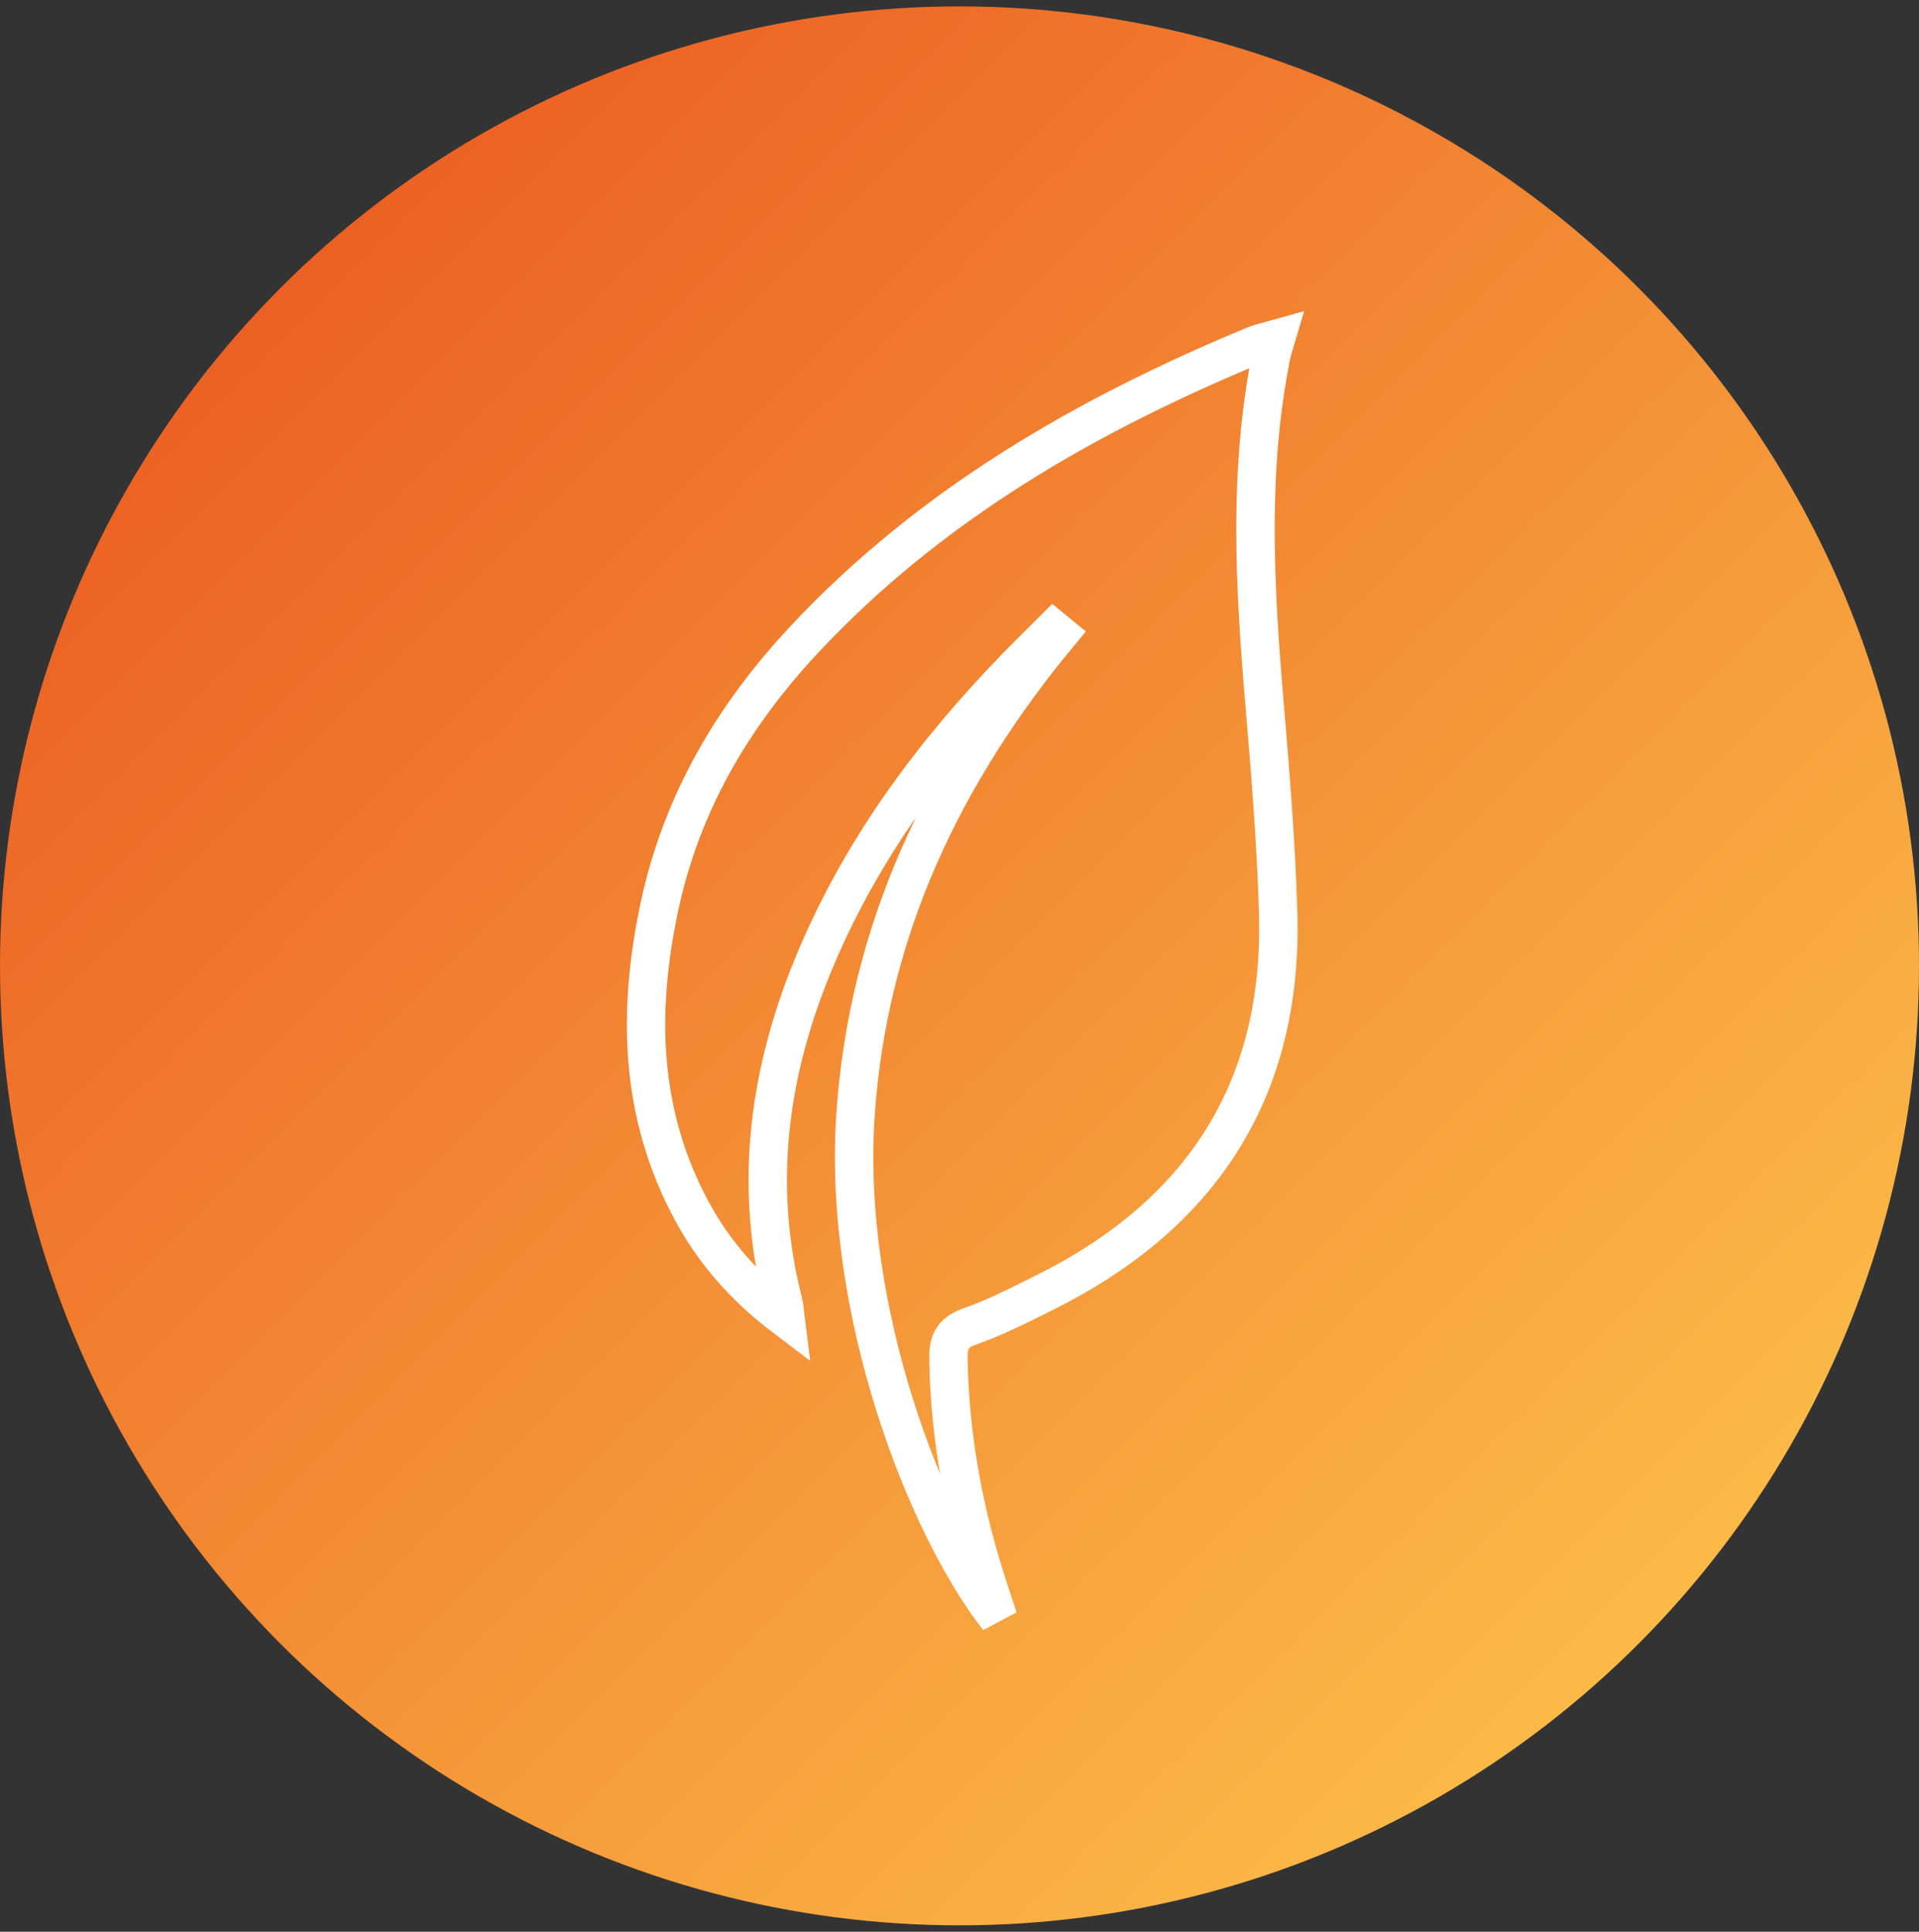
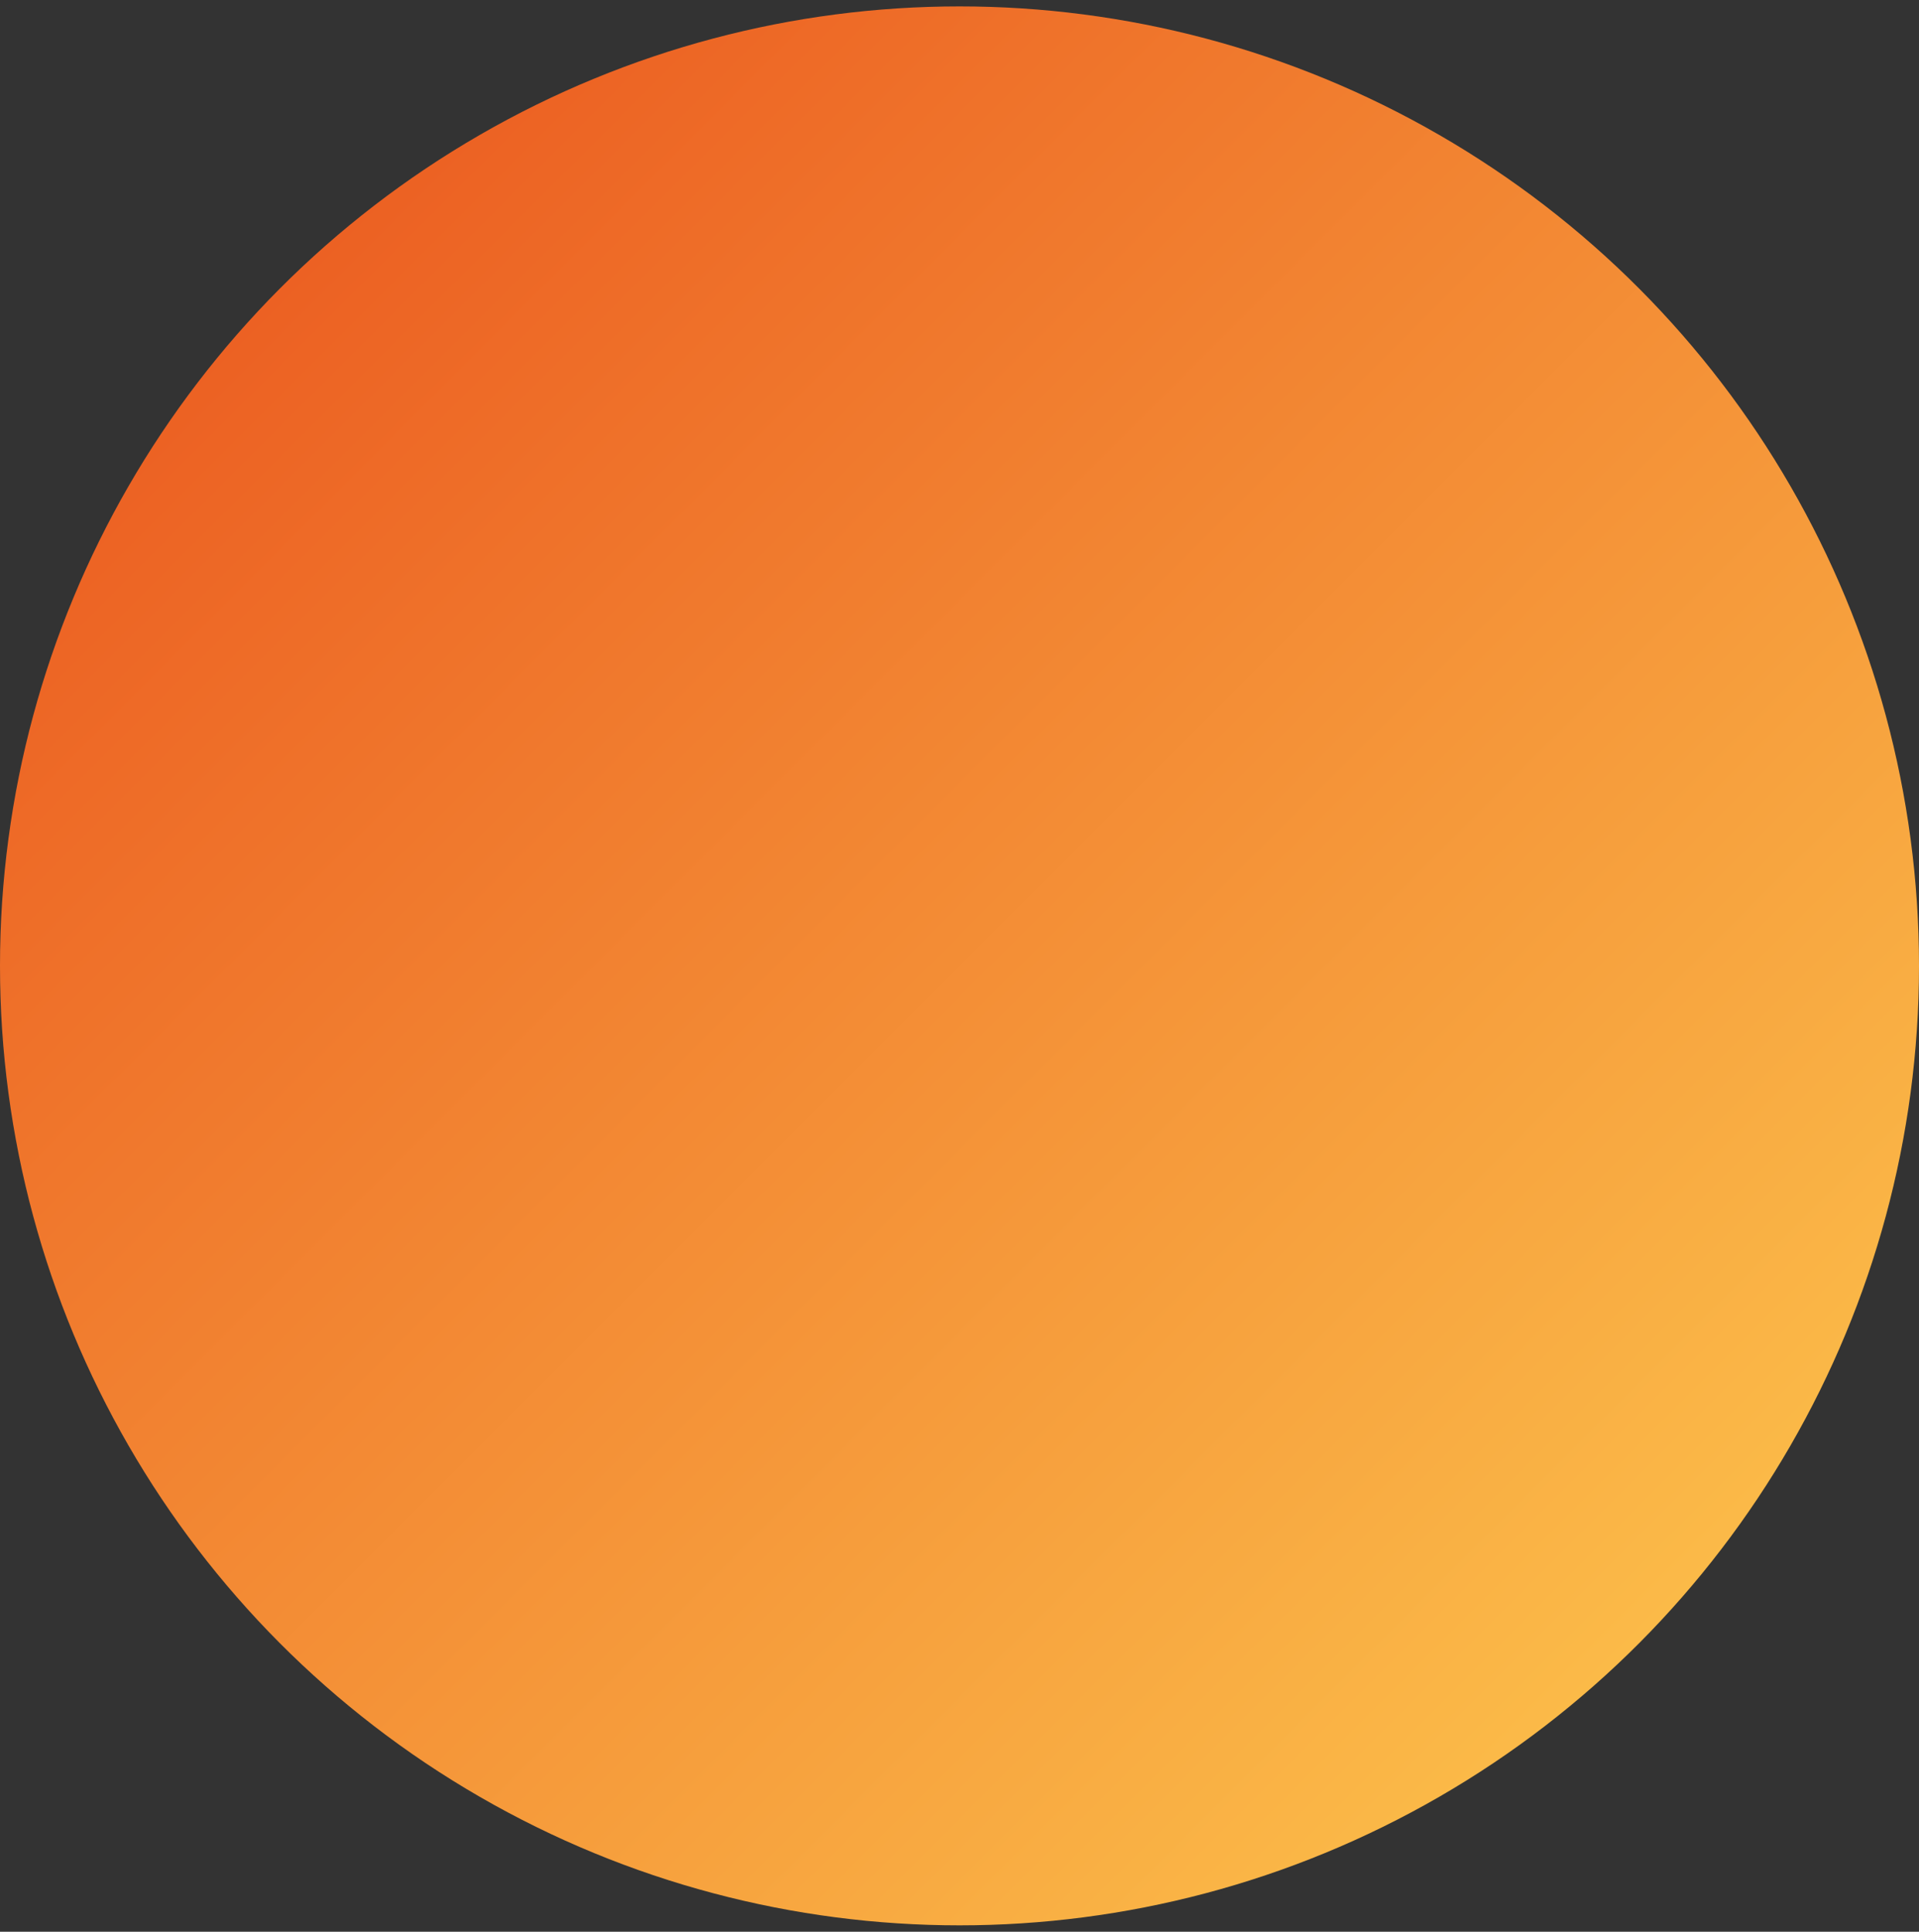
<svg xmlns="http://www.w3.org/2000/svg" width="150px" height="151px" viewBox="0 0 150 151" version="1.1">
  <rect x="0" y="0" width="150" height="151" fill="#333333" stroke="none" />
  <title>icon-orangrad-economy-energy-saving</title>
  <defs>
    <linearGradient x1="0%" y1="0%" x2="100%" y2="100%" id="linearGradient-1">
      <stop stop-color="#E94E1B" offset="0%" />
      <stop stop-color="#FECD50" offset="100%" />
    </linearGradient>
  </defs>
  <g id="Icons" stroke="none" stroke-width="1" fill="none" fill-rule="evenodd">
    <g id="Product-Page-Icons" transform="translate(-23, -1114)">
      <g id="icon-orangrad-economy-energy-saving" transform="translate(23, 1114.5)">
        <circle id="Oval" fill="url(#linearGradient-1)" cx="75" cy="75" r="75" />
-         <path d="M99.735,26 C99.571,26.559 99.451,26.88 99.384,27.212 C97.552,36.275 98.069,45.38 98.842,54.501 C99.302,59.935 99.746,65.38 99.907,70.829 C100.313,84.634 93.953,94.399 81.722,100.501 C79.772,101.474 77.818,102.483 75.768,103.199 C74.372,103.687 74.114,104.49 74.136,105.76 C74.241,111.96 75.386,117.97 77.323,123.844 C77.537,124.494 77.752,125.144 78.034,126 C72.305,118.663 65.834,101.844 66.874,86.623 C67.855,72.268 73.694,60.007 82.758,49.065 C82.621,48.953 82.484,48.841 82.347,48.728 C81.361,49.715 80.361,50.687 79.391,51.689 C72.949,58.336 67.497,65.673 63.845,74.238 C60.115,82.988 58.829,91.985 61.237,101.332 C61.305,101.596 61.31,101.876 61.393,102.53 C58.166,100.088 55.799,97.366 54.049,94.11 C50.003,86.58 49.805,78.633 51.522,70.477 C53.226,62.38 57.221,55.54 62.822,49.538 C72.706,38.945 84.918,31.936 98.138,26.458 C98.493,26.311 98.88,26.242 99.735,26 Z" id="Stroke-1" stroke="#FFFFFF" stroke-width="3" />
      </g>
    </g>
  </g>
</svg>